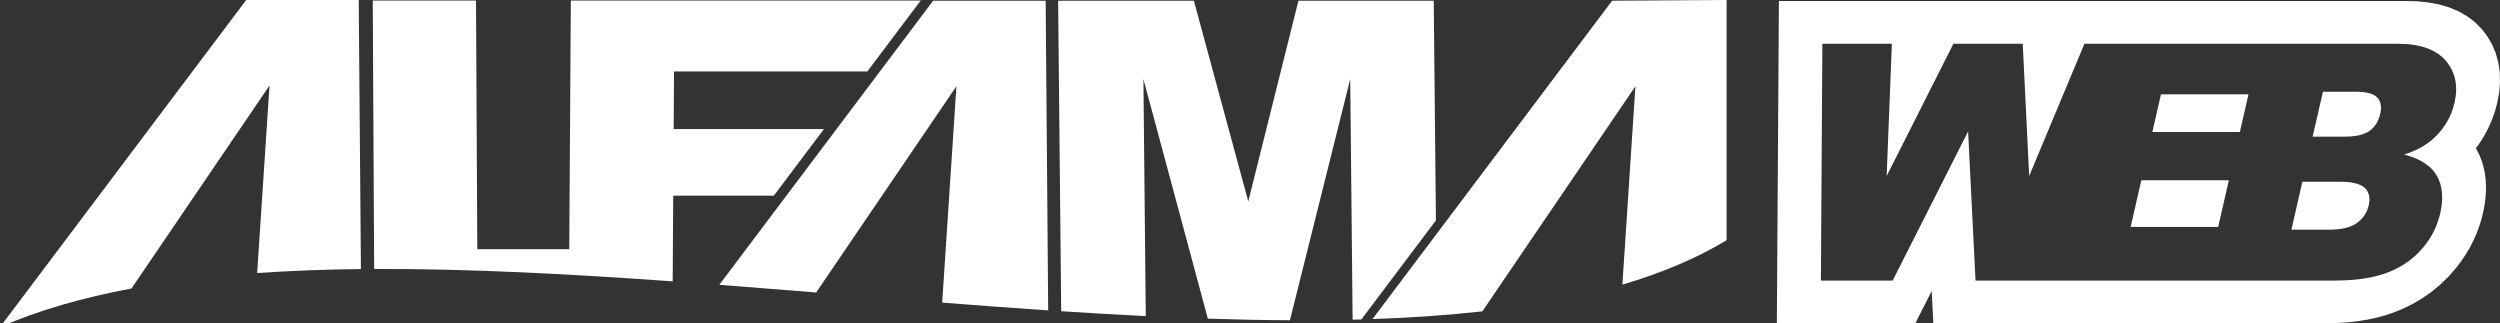
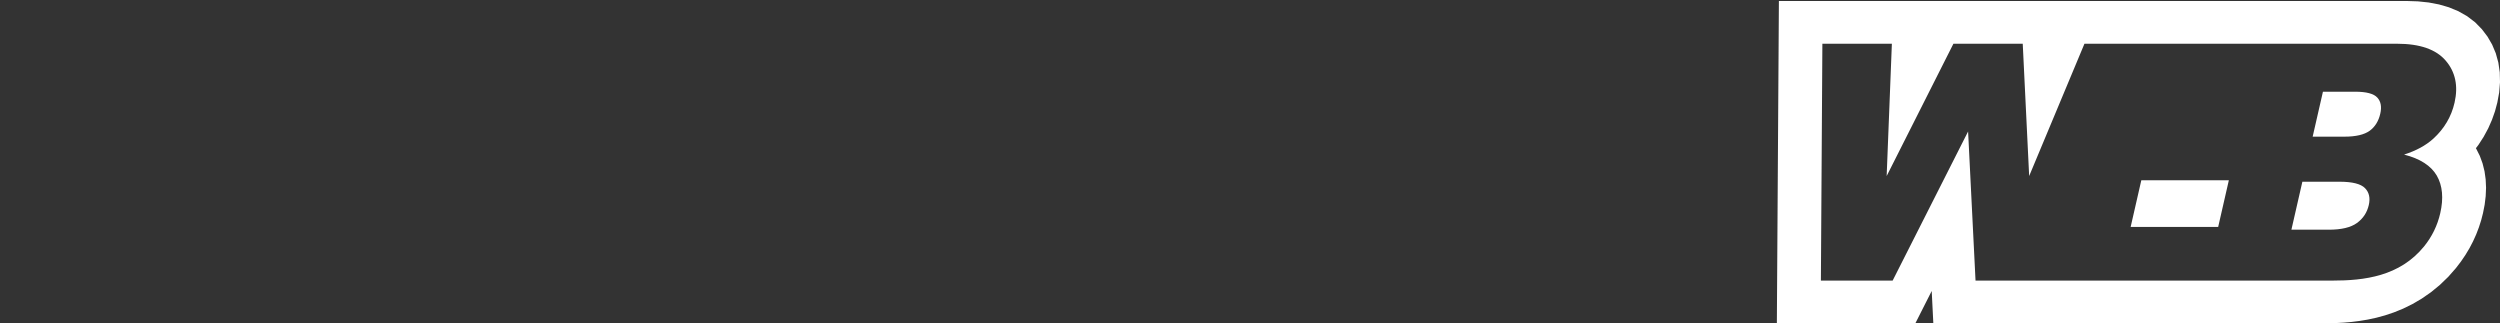
<svg xmlns="http://www.w3.org/2000/svg" version="1.1" id="Camada_1" x="0px" y="0px" width="275.394px" height="35.615px" viewBox="0 0 275.394 35.615" enable-background="new 0 0 275.394 35.615" xml:space="preserve">
  <rect x="0" y="0" width="275.394" height="35.615" fill="#333333" stroke="none" />
  <g>
    <polygon fill-rule="evenodd" clip-rule="evenodd" fill="#FFFFFF" points="234.707,24.999 244.349,24.999 245.524,19.86    235.882,19.86  " />
-     <polygon fill-rule="evenodd" clip-rule="evenodd" fill="#FFFFFF" points="237.099,14.538 246.741,14.538 247.689,10.389    238.047,10.389  " />
    <path fill-rule="evenodd" clip-rule="evenodd" fill="#FFFFFF" d="M257.717,20.018h-4.094l-1.208,5.285h4.112   c1.391,0,2.425-0.243,3.103-0.735c0.684-0.492,1.12-1.154,1.311-1.986c0.176-0.772,0.039-1.391-0.419-1.859   C260.062,20.255,259.132,20.018,257.717,20.018z" />
    <path fill-rule="evenodd" clip-rule="evenodd" fill="#FFFFFF" d="M259.449,10.103h-3.56l-1.132,4.951h3.505   c1.257,0,2.182-0.219,2.779-0.65c0.592-0.437,0.978-1.063,1.164-1.877c0.174-0.759,0.067-1.355-0.328-1.78   C261.478,10.316,260.67,10.103,259.449,10.103z" />
    <path fill-rule="evenodd" clip-rule="evenodd" fill="#FFFFFF" d="M275.368,7.96l-0.158-1.072L274.93,5.87l-0.402-0.958   l-0.513-0.884l-0.619-0.814l-0.748-0.764l-0.881-0.67L270.8,1.232l-1.039-0.428l-1.087-0.315l-1.137-0.216l-1.178-0.123   l-1.147-0.038h-69.253l-0.224,35.503h15.256l1.802-3.561l0.178,3.561h42.894l0.738-0.008l0.781-0.023l0.815-0.045l0.85-0.074   l0.876-0.111l0.898-0.149l0.935-0.201l0.967-0.262l0.99-0.333l1.01-0.411l1.024-0.503l1.022-0.598l1.014-0.703l0.975-0.799   l0.932-0.898l0.848-0.963l0.561-0.735l0.486-0.716l0.444-0.74l0.394-0.755l0.346-0.765l0.297-0.775l0.251-0.782l0.204-0.792   l0.181-0.926l0.113-0.934l0.041-0.932l-0.042-0.916l-0.125-0.894l-0.216-0.868l-0.304-0.83l-0.399-0.793l-0.034-0.051l0.283-0.371   l0.575-0.893l0.499-0.922l0.413-0.939l0.334-0.946l0.258-0.966l0.203-1.109l0.091-1.119L275.368,7.96z M270.387,11.312   c-0.353,1.543-1.135,2.867-2.348,3.973c-0.812,0.735-1.881,1.318-3.211,1.744c1.768,0.45,2.969,1.227,3.606,2.321   c0.63,1.099,0.758,2.479,0.378,4.137c-0.31,1.355-0.903,2.57-1.776,3.651c-2.696,3.316-6.589,3.772-10.121,3.772   c-13.098,0-26.197,0-39.295,0l-0.819-16.427l-8.312,16.427h-7.904l0.164-26.092h7.655l-0.574,14.574l7.354-14.574h7.636   l0.708,14.574l6.09-14.574h1.623h5.995h11.727h3.881h11.215c2.515,0,4.304,0.626,5.362,1.871   C270.485,7.934,270.807,9.478,270.387,11.312z" />
  </g>
-   <path fill="#FFFFFF" d="M151.192,35.148l26.397-35.069L190.199,0l0.001,26.464c-3.367,2.021-7.213,3.635-11.482,4.888l1.437-21.855  L163.29,34.298C159.431,34.729,155.386,35.002,151.192,35.148L151.192,35.148z M116.561,0.079l0.339,34.204  c3.135,0.204,6.244,0.386,9.315,0.537l-0.259-26.11l7.096,26.391c3.064,0.101,6.083,0.164,9.044,0.177l6.642-26.568l0.263,26.502  c0.318-0.008,0.642-0.01,0.959-0.019l8.216-10.915l-0.24-24.199h-14.903l-5.527,22.111l-5.992-22.111H116.561L116.561,0.079z   M79.236,31.374l23.557-31.295h12.394l0.279,34.112c-3.86-0.259-7.759-0.55-11.676-0.856l1.568-23.838L89.907,32.219  C86.342,31.93,82.781,31.644,79.236,31.374L79.236,31.374z M62.882,0.058L62.708,27.45h-10.13L52.436,0.058H41.062l0.153,29.572  c10.391-0.039,21.508,0.547,32.885,1.363l0.06-9.441h11.082l5.522-7.336H74.208L74.25,7.87h21.293l5.865-7.791h0.106V0.058H62.882  L62.882,0.058z M0,36.032L27.122,0h12.394l0.242,29.638c-3.932,0.043-7.747,0.185-11.429,0.443l1.359-20.662L14.481,31.782  C9.161,32.775,4.295,34.159,0,36.032z" />
</svg>